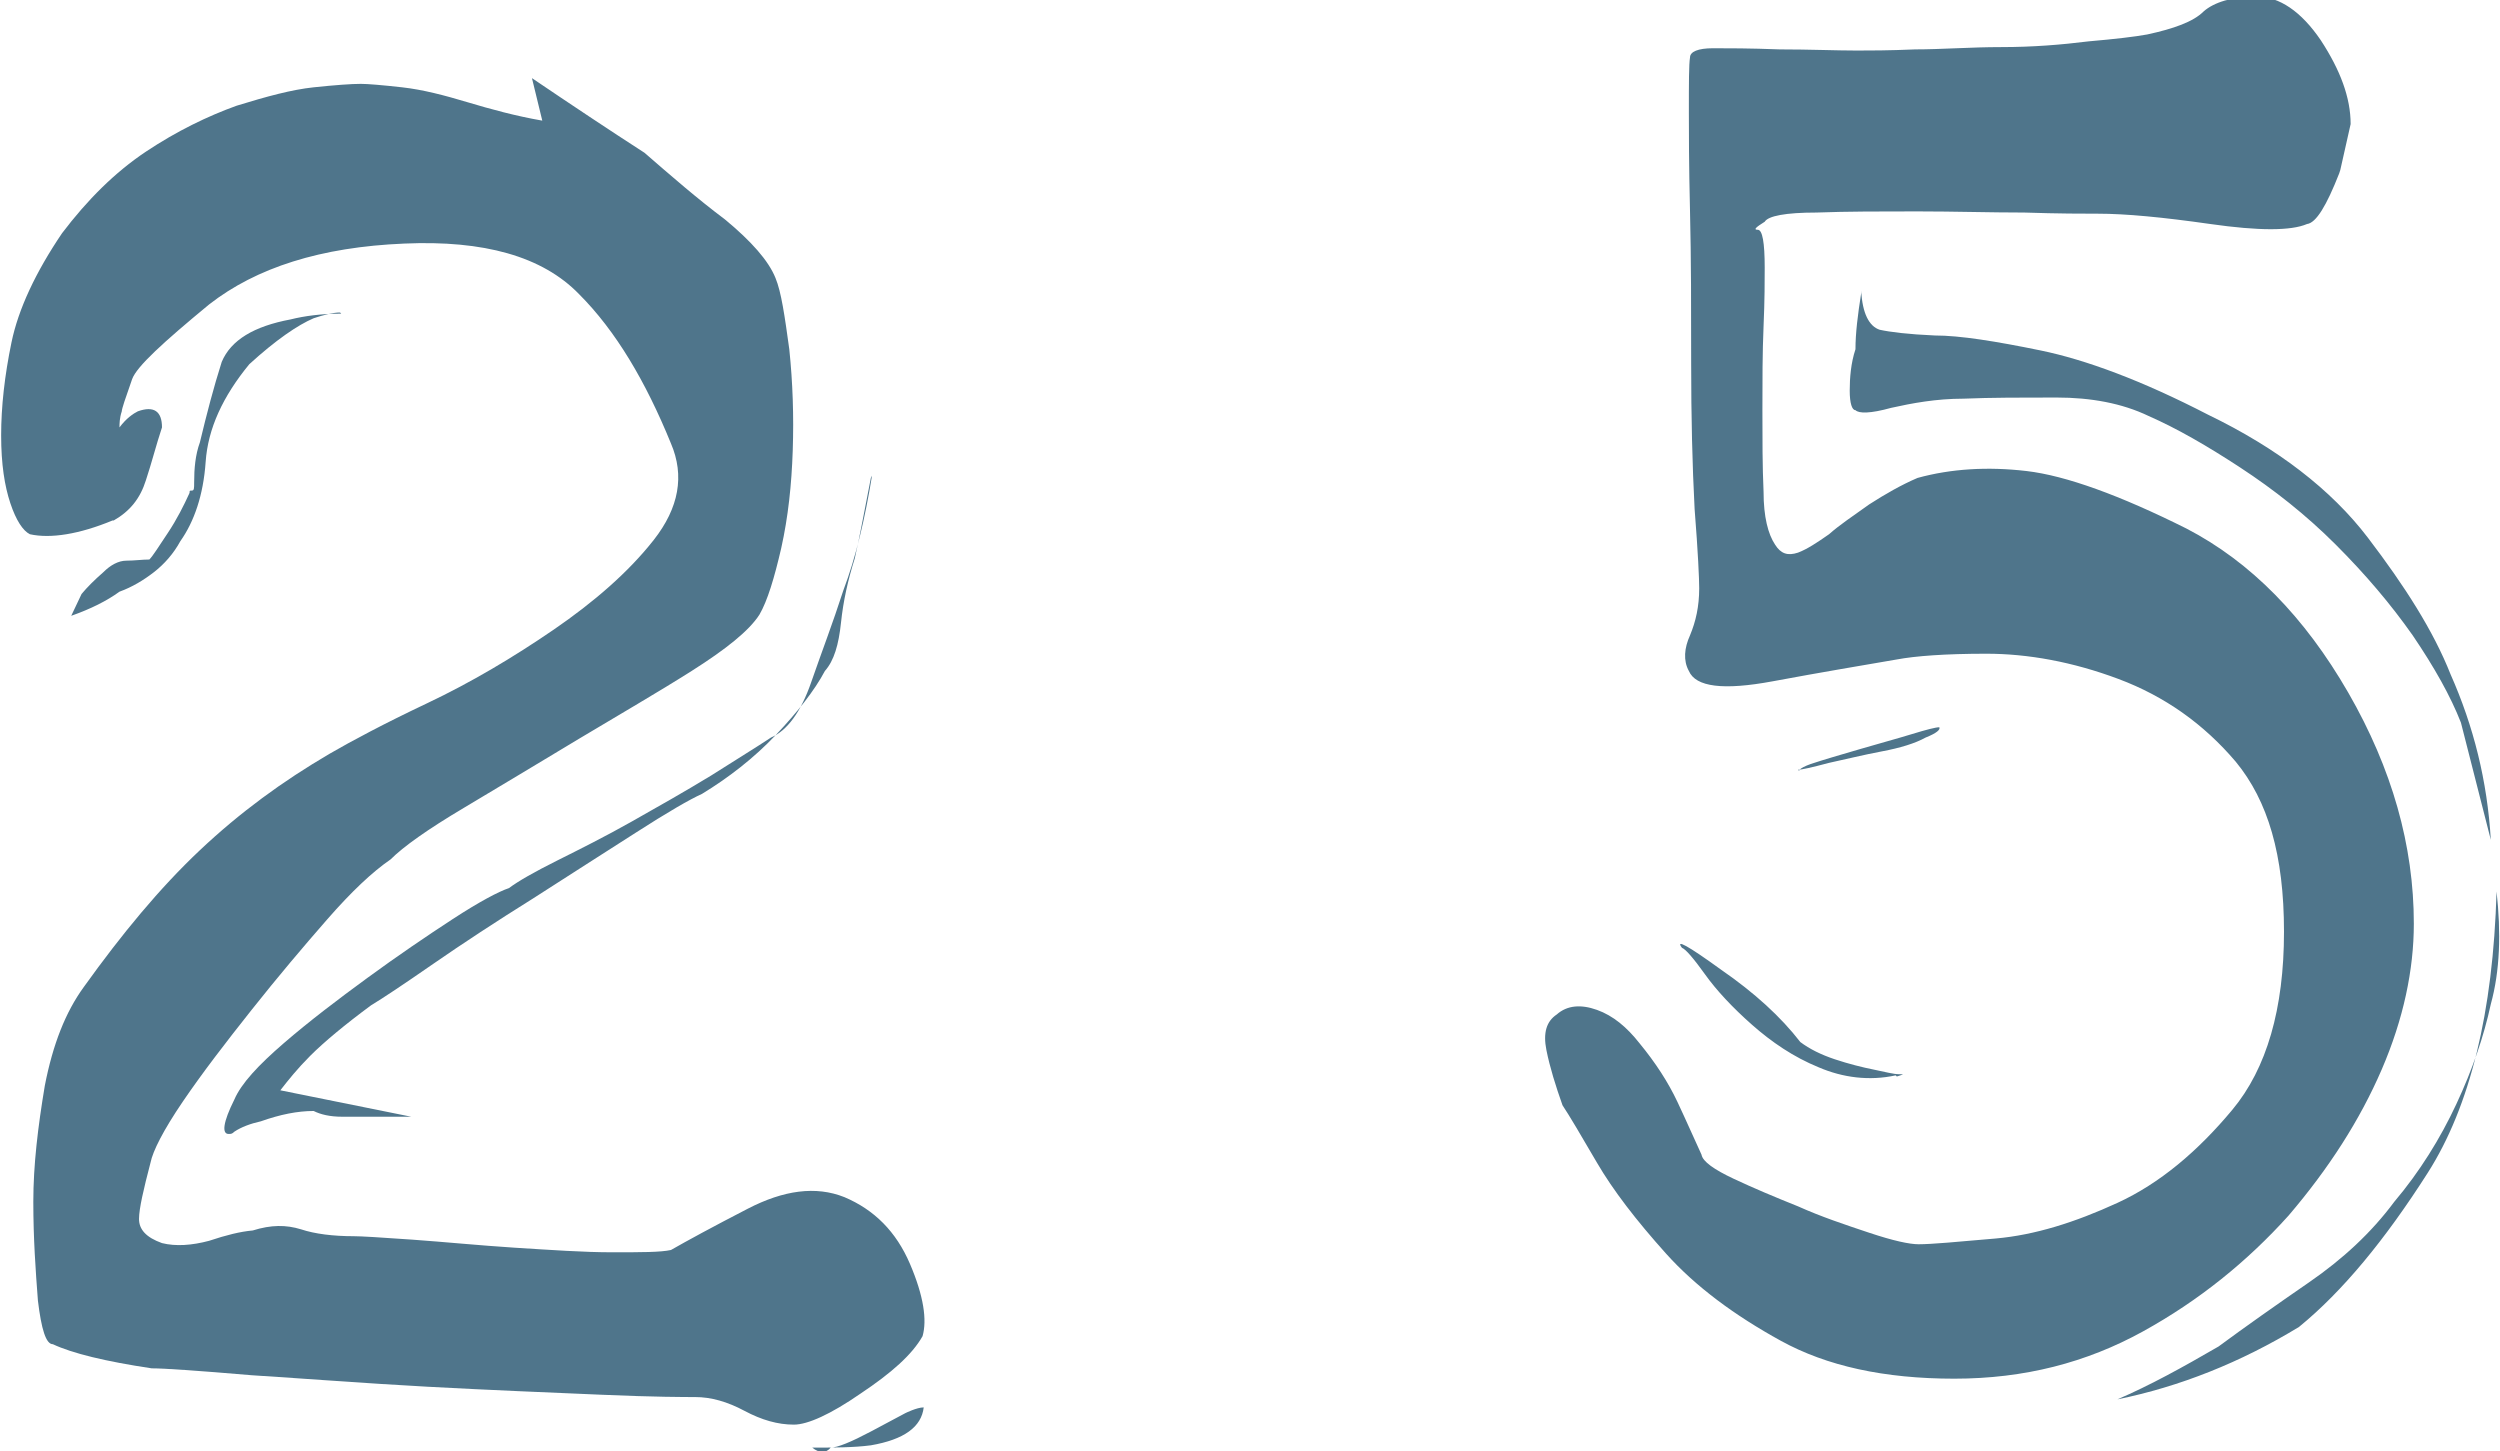
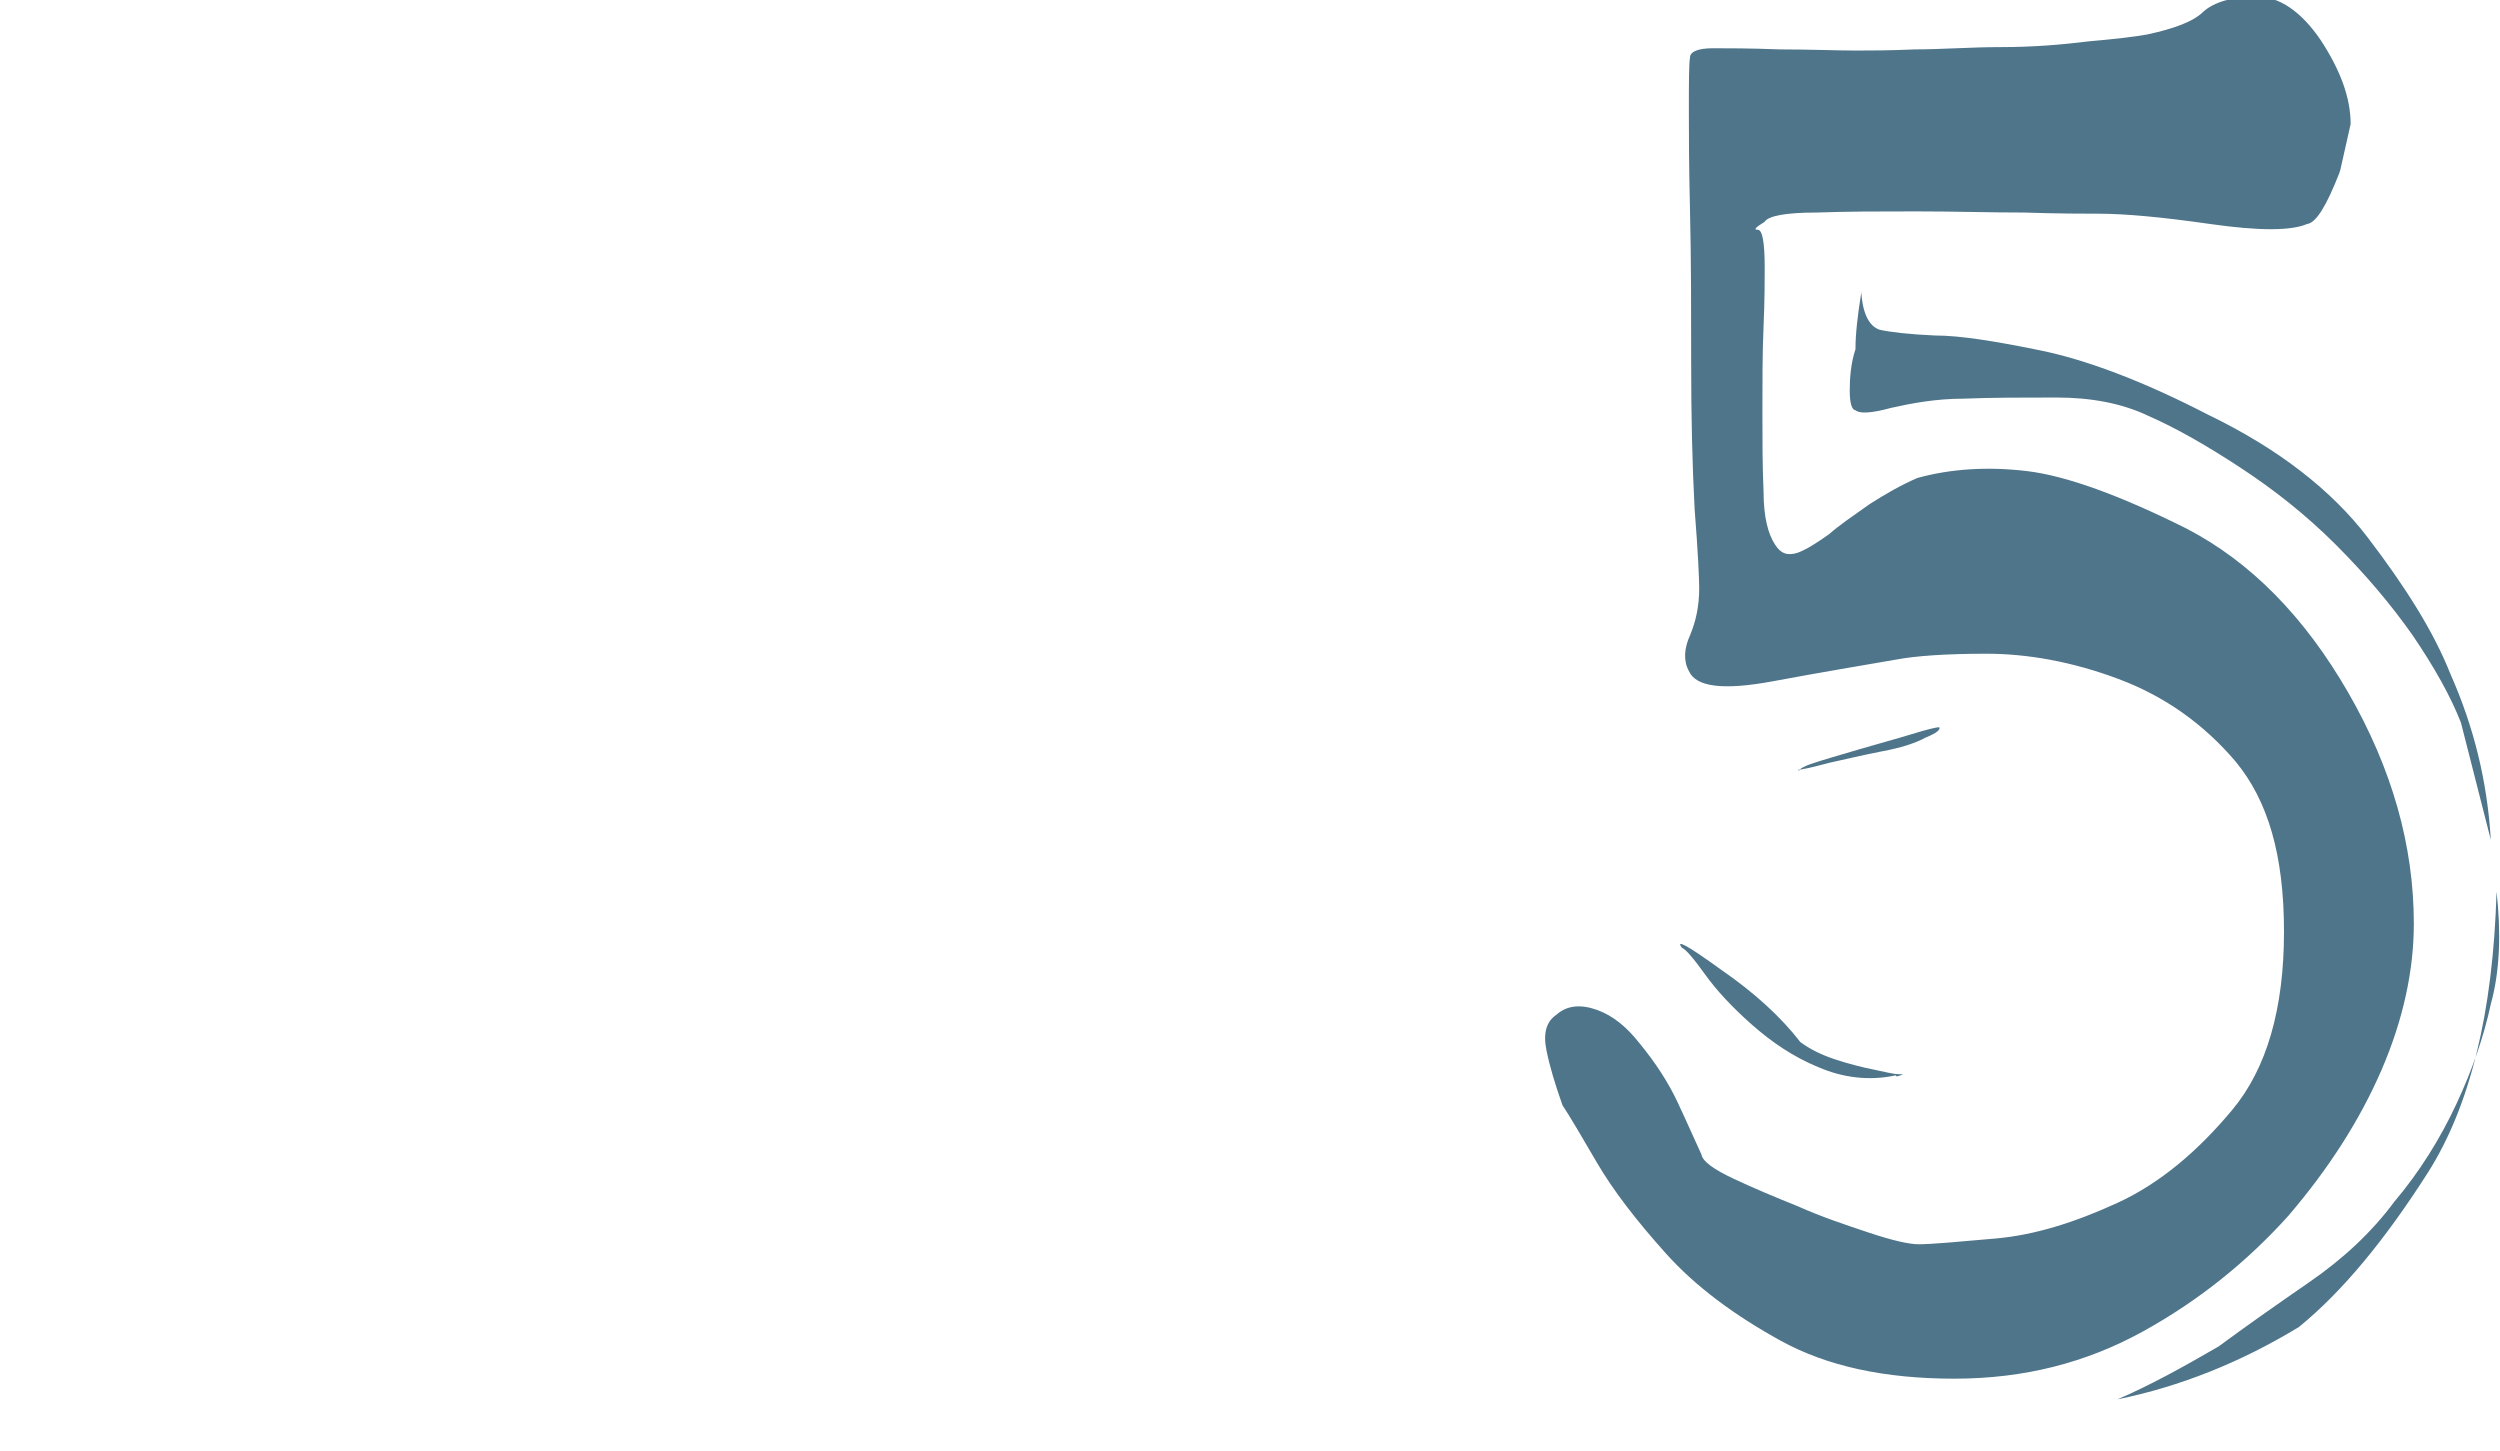
<svg xmlns="http://www.w3.org/2000/svg" id="_レイヤー_2" viewBox="0 0 21.76 12.63">
  <defs>
    <style>.cls-1{fill:#4f758b;stroke-width:0px;}</style>
  </defs>
  <g id="_レイヤー_1-2">
-     <path class="cls-1" d="m.98,4.53c-.29.12-.54.16-.72.12-.06-.03-.12-.12-.17-.27-.05-.15-.08-.34-.08-.59s.03-.52.09-.81c.06-.29.21-.61.44-.95.22-.29.46-.53.73-.71.27-.18.54-.31.79-.4.26-.08.48-.14.67-.16.19-.02.33-.03.41-.03.06,0,.18.01.36.03.18.02.37.07.57.13s.42.12.65.16l-.09-.37c.34.23.67.45.98.65.23.2.46.4.7.58.23.19.38.36.44.51.05.12.08.33.12.62.03.29.04.58.03.88s-.04.58-.1.85c-.06.26-.12.46-.19.58-.09.14-.29.3-.59.49-.3.19-.63.38-.98.59-.35.21-.68.41-1,.6-.32.19-.53.34-.64.45-.16.11-.34.28-.55.52-.21.24-.43.5-.66.79-.23.29-.43.55-.6.8-.17.25-.26.43-.28.53-.06.23-.1.4-.1.49,0,.09.06.16.2.21.12.03.26.02.41-.02.15-.05.27-.08.38-.09.16-.05.29-.05.42-.01.12.04.28.06.46.06.06,0,.23.01.51.03.28.02.58.05.89.07.32.02.6.04.85.04s.42,0,.51-.02c.14-.08.36-.2.67-.36.31-.16.59-.2.84-.1.26.11.45.3.57.58s.15.49.11.63c-.09.16-.27.32-.54.5-.26.18-.46.27-.58.27-.14,0-.28-.04-.43-.12s-.29-.12-.43-.12c-.08,0-.35,0-.81-.02-.46-.02-.97-.04-1.52-.07-.55-.03-1.06-.07-1.53-.1-.47-.04-.76-.06-.87-.06-.4-.06-.69-.13-.86-.21-.06,0-.1-.13-.13-.38-.02-.26-.04-.54-.04-.86s.04-.65.1-1.01c.07-.36.18-.64.34-.86.33-.46.66-.86,1.01-1.19.35-.33.72-.6,1.13-.84.19-.11.47-.26.85-.44s.75-.4,1.1-.64.65-.5.87-.78c.22-.28.27-.56.15-.84-.22-.54-.48-.98-.8-1.3-.32-.33-.83-.47-1.52-.44-.73.03-1.29.21-1.7.53-.4.33-.63.54-.67.65-.06.17-.09.26-.09.28-.02.06-.02.11-.02.14.06-.08.12-.12.16-.14.14-.05.21,0,.21.14-.05.15-.09.31-.14.46-.05.16-.14.27-.28.35Zm1.98-1.81c-.06,0-.14.02-.23.05-.14.06-.33.19-.56.4-.23.28-.36.56-.38.85-.02.29-.1.52-.22.69-.06.11-.14.2-.23.27s-.19.13-.3.17c-.11.08-.25.15-.42.21l.09-.19c.05-.06.11-.12.19-.19.06-.06.13-.1.2-.1.07,0,.14-.01.2-.01.03-.03.08-.11.16-.23.08-.12.14-.24.19-.35,0-.02,0-.02.02-.02s.02-.02.02-.07l.05-.02-.05.02c0-.12.01-.24.05-.35.06-.25.12-.48.19-.7.08-.19.28-.31.6-.37.12-.03.27-.05.44-.05Zm4.62,1.44c-.05.25-.09.48-.14.7-.06.19-.1.37-.12.56-.02.19-.06.33-.14.42-.09.17-.24.36-.43.56-.19.2-.41.37-.64.51-.11.05-.3.16-.58.34-.28.18-.58.37-.89.57-.32.2-.61.39-.87.57-.26.18-.44.3-.54.36-.23.17-.41.32-.53.44-.11.11-.19.21-.26.3l1.14.23h-.6c-.11,0-.19-.02-.25-.05-.14,0-.29.03-.46.09-.09.02-.17.05-.23.09-.02.02-.03.02-.05.02-.06,0-.05-.1.05-.3.06-.14.21-.3.43-.49s.47-.38.73-.57c.26-.19.51-.36.74-.51.23-.15.4-.24.49-.27.08-.06.22-.14.42-.24.2-.1.42-.21.65-.34s.46-.26.69-.4c.22-.14.4-.25.52-.33.14-.06.26-.22.35-.48.09-.26.19-.52.28-.8.11-.29.19-.63.25-1Zm.46,8.09c-.02.17-.17.28-.46.33-.15.02-.33.02-.51.02.06.05.12.05.16,0,.06,0,.18-.05.35-.14l.3-.16s.1-.05.16-.05Z" />
    <path class="cls-1" d="m20.36,1.51c-.11.28-.2.43-.28.44-.14.06-.42.06-.84,0-.42-.06-.74-.09-.98-.09-.12,0-.34,0-.64-.01-.3,0-.61-.01-.93-.01s-.61,0-.88.01c-.27,0-.42.03-.45.08-.08.05-.1.07-.06.07s.06.11.06.33c0,.11,0,.28-.01.51s-.01.48-.01.73,0,.49.01.71c0,.22.04.37.1.46.05.08.11.1.2.07.08-.03.17-.09.27-.16.09-.08.21-.16.35-.26.14-.09.28-.17.42-.23.29-.08.61-.1.95-.06s.81.21,1.39.5c.56.29,1.03.77,1.41,1.43.38.66.57,1.33.57,2.01,0,.4-.09.83-.28,1.27-.19.44-.46.86-.81,1.27-.36.4-.78.74-1.27,1.01-.49.27-1.03.41-1.64.41s-1.11-.11-1.51-.33c-.4-.22-.74-.47-1-.76-.26-.29-.46-.55-.6-.79-.14-.24-.24-.41-.3-.5-.06-.17-.11-.33-.14-.48-.03-.15,0-.25.09-.31.09-.08.21-.09.35-.04.14.05.26.15.37.29.14.17.25.34.33.51.08.17.15.33.21.46.01.06.11.13.28.21.17.08.36.16.56.24.2.09.41.16.62.23s.35.1.43.1c.11,0,.33-.02.67-.05.34-.03.69-.14,1.06-.31s.7-.45,1-.81c.3-.36.45-.88.45-1.55s-.14-1.14-.42-1.48c-.28-.33-.62-.57-1.02-.72-.4-.15-.79-.22-1.15-.22s-.62.02-.78.05c-.29.05-.65.11-1.08.19-.43.08-.67.05-.73-.09-.05-.09-.04-.2.01-.31.05-.12.08-.25.08-.41,0-.08-.01-.31-.04-.69-.02-.38-.03-.8-.03-1.27s0-.91-.01-1.32-.01-.71-.01-.86c0-.26,0-.42.01-.48,0-.05.07-.08.2-.08s.32,0,.58.01c.26,0,.49.01.67.01.11,0,.28,0,.51-.01.23,0,.48-.02.75-.02.27,0,.52-.02.76-.05.23-.02.4-.04.51-.06.23-.05.4-.11.49-.2.09-.08.25-.13.46-.13.2,0,.39.13.56.38.17.26.26.5.26.73l-.09.4Zm-3.86,7.85c-.23.05-.46.02-.67-.07-.22-.09-.41-.22-.58-.37-.17-.15-.31-.3-.41-.44-.1-.14-.17-.22-.2-.23-.06-.08.05-.02.34.19.29.2.52.41.69.63.08.06.18.11.3.15s.24.07.34.09c.1.02.17.04.22.04s.04,0-.02.02Zm-.84-2.65s-.01-.02.1-.06c.12-.04.26-.08.43-.13.17-.05.32-.09.45-.13.13-.04.21-.06.24-.06.01.02-.02.05-.12.09-.09.05-.22.09-.38.12-.16.03-.32.07-.46.1-.15.04-.24.06-.27.06Zm.54-4.18c.01.2.07.31.16.34.09.02.25.04.48.05.22,0,.53.05.92.13.39.08.88.26,1.46.56.6.29,1.07.65,1.39,1.07s.57.81.72,1.19c.2.45.32.93.35,1.44l-.26-1.02c-.09-.23-.23-.48-.42-.76-.19-.27-.41-.53-.67-.79-.26-.26-.54-.48-.83-.67-.29-.19-.55-.34-.8-.45-.23-.11-.5-.16-.8-.16s-.57,0-.81.01c-.24,0-.45.04-.63.08-.18.05-.28.05-.31.02-.03,0-.05-.06-.05-.17s.01-.24.05-.36c0-.14.02-.3.05-.49Zm5.53,5.23c-.03,1.05-.23,1.87-.6,2.45-.37.58-.74,1.03-1.12,1.34-.51.31-1.04.52-1.58.63.28-.12.57-.28.88-.46.23-.17.5-.36.79-.56.29-.2.54-.43.74-.7.22-.26.4-.55.54-.85.14-.3.24-.59.3-.87.08-.29.09-.62.05-.98Z" />
  </g>
</svg>